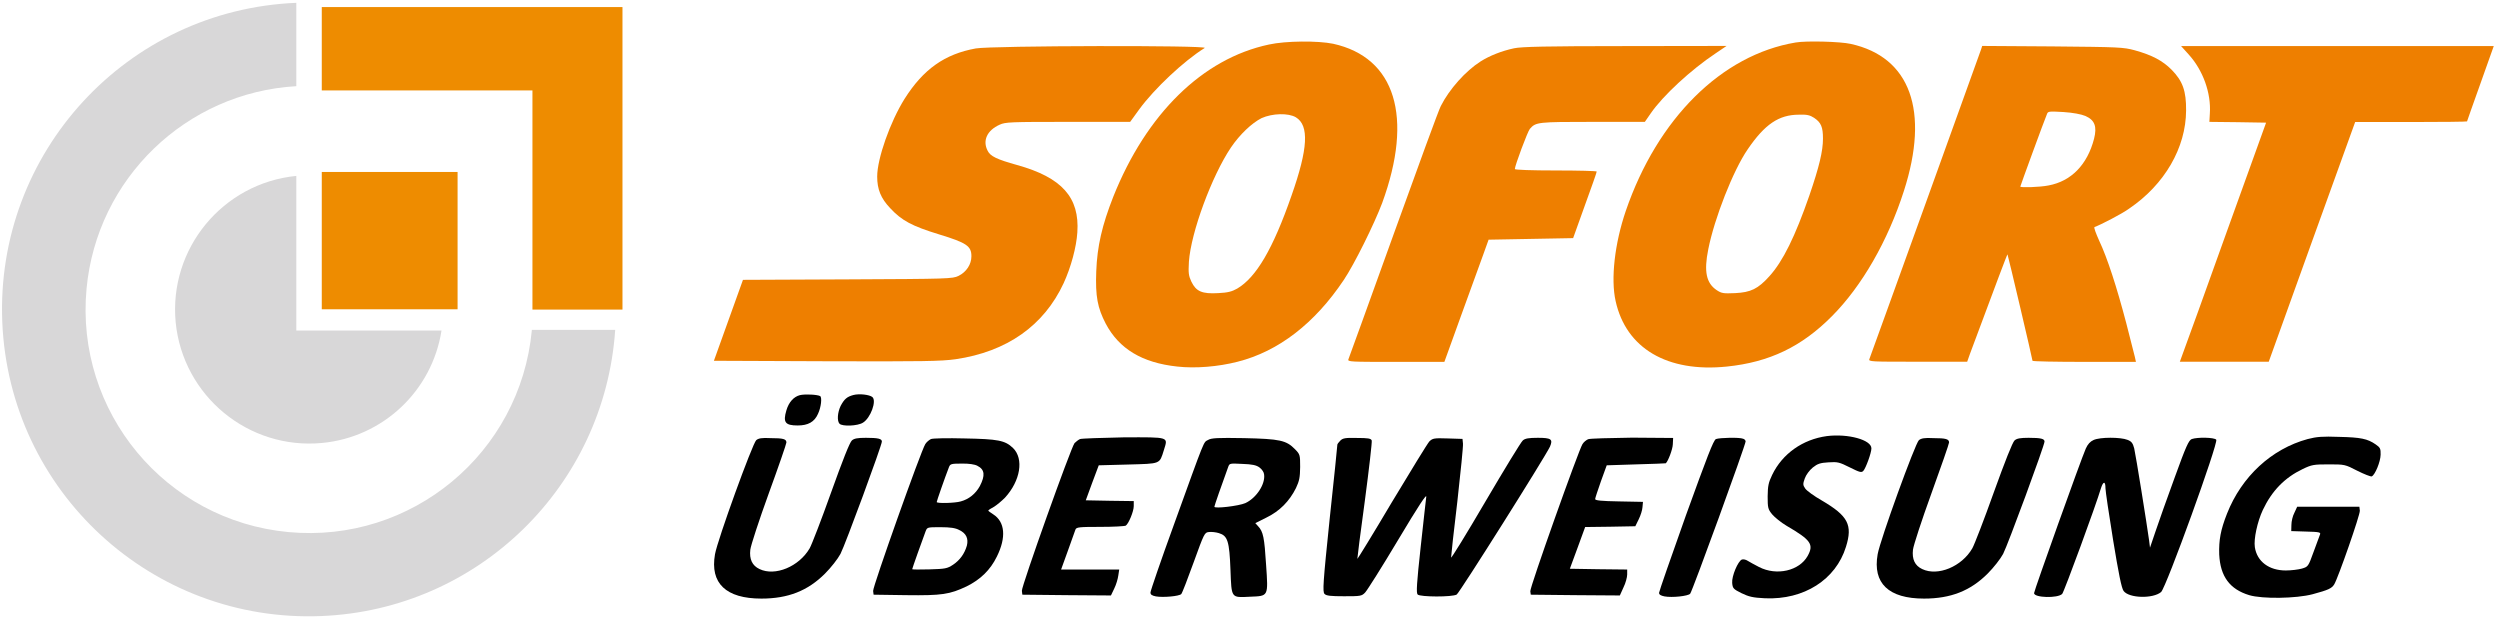
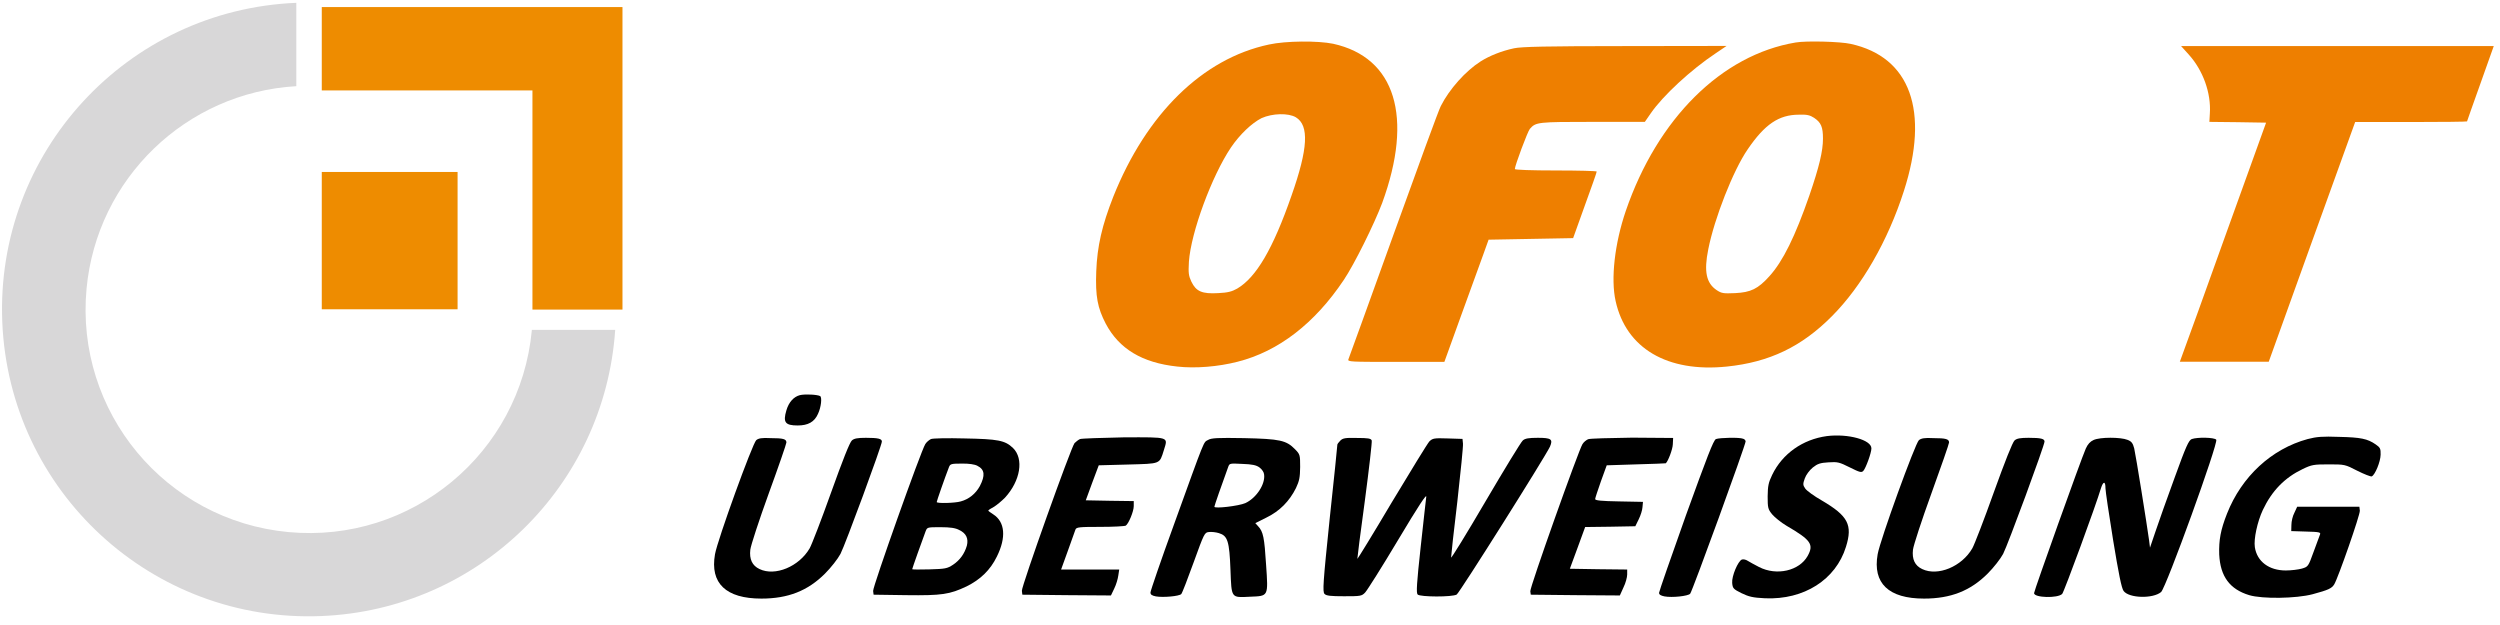
<svg xmlns="http://www.w3.org/2000/svg" version="1.1" id="Шар_1" x="0px" y="0px" width="160px" height="40px" viewBox="0 0 160 40" style="enable-background:new 0 0 160 40;" xml:space="preserve">
  <style type="text/css">
	.st0{fill:#EE7F00;}
	.st1{fill:#D8D7D8;}
	.st2{fill:#EE8C00;}
</style>
  <g transform="translate(0,396) scale(0.1,-0.1)">
    <path class="st0" d="M812.1,3931.5c-42.4-9-78.4-44.3-99.6-97.4c-7.2-18.3-10.3-31.7-10.9-47.8c-0.6-16,0.8-23.3,6.1-33.5   c8.5-16,23.2-25,45.8-27.4c11.5-1.3,26.2-0.1,38.6,3.1c26.1,6.6,49.3,24.5,67.9,52.3c6.8,10.1,19.5,35.8,24.6,49.3   c20.1,55,8.5,93.1-31.4,101.9C843.5,3934,823,3933.9,812.1,3931.5z M829.4,3884.9c8.5-5.2,7.8-19.9-2.8-50   c-11.9-34.2-22.6-52.4-34.8-59.6c-3.4-1.9-5.9-2.6-12.2-2.9c-10.3-0.6-14.1,1.1-17.1,7.3c-1.8,3.9-2,5.4-1.6,12.8   c1.3,18.7,14.6,54.8,26.9,73.1c5.7,8.4,13.3,15.6,19.6,18.8C814.3,3887.5,824.6,3887.8,829.4,3884.9z" />
    <path class="st0" d="M1149.2,3932.8c-47.3-7.9-88.4-48.6-108.7-107.8c-7.1-20.8-9.7-43.5-6.5-57.7c6.7-30.3,33.1-45.8,71.2-41.9   c27.2,2.8,47.9,12.7,67.3,32.3c19,19.1,35.7,48,46,80.1c16.5,51.3,4.1,85.7-34,94.1C1178,3933.4,1155.9,3934,1149.2,3932.8z    M1161,3884.6c4.5-3,5.7-5.9,5.7-13.3c0-8-2.4-18-8.7-36.4c-9.1-26.2-16.9-42.1-25.6-51.7c-7.3-8.1-11.9-10.3-21.9-10.8   c-7.5-0.3-8.6-0.2-11.8,1.9c-6.7,4.5-8.3,11.9-5.4,26.2c3.9,19.7,15.9,50.4,25.2,63.9c10.9,16,19.9,22.2,32.8,22.2   C1156.4,3886.8,1158.4,3886.3,1161,3884.6z" />
-     <path class="st0" d="M624.5,3929c-19.9-3.6-33.6-13.3-45.6-32.3c-9.2-14.7-17.5-38.2-17.5-49.7c0-8.1,2.3-13.9,8.3-20.2   c7.4-8,14-11.5,31.3-16.8c17.7-5.4,20.7-7.5,20.7-14c0-5.2-3.2-10.1-8.3-12.6c-3.8-1.8-6.1-1.9-70.9-2.2l-67-0.3l-9.3-25.9   l-9.3-25.9l72-0.3c61.7-0.2,73.5,0,82.7,1.3c32.8,4.8,56.5,21.5,69.1,48.6c4.7,10.2,8.2,23.1,8.8,32.6c1.5,22.3-9.8,35.1-38.6,43.1   c-12.9,3.6-17.1,5.6-18.8,9.1c-3.4,6.5-0.4,13.1,7.7,16.7c3.6,1.7,7.2,1.8,43.7,1.8h39.8l5.8,8c9.8,13.4,28.6,31,41.9,39.3   C773.9,3931.1,634.6,3930.8,624.5,3929z" />
    <path class="st0" d="M969,3929.1c-8-1.7-15.7-4.8-21.4-8.4c-9.6-6.1-20-17.7-25.5-28.6c-1.2-2.1-14.7-39.1-30.2-82.1   c-15.5-43-28.5-79-28.9-79.9c-0.7-1.7,1.2-1.7,30.4-1.7h31l10.8,29.9c5.9,16.4,12.3,34,14.2,39.1l3.3,9.2l27,0.5l27.1,0.5l7.5,20.9   c4.2,11.5,7.6,21.2,7.6,21.7c0,0.4-11.8,0.7-26.2,0.7c-15.6,0-26.2,0.4-26.2,0.9c0,2.2,8.2,24.1,9.6,25.7c3.8,4.4,5.1,4.5,40.2,4.5   h33.4l3.8,5.5c7.7,11.2,25.6,27.8,41.7,38.5l6.8,4.6l-65.1-0.1C989.8,3930.5,973.5,3930.1,969,3929.1z" />
-     <path class="st0" d="M1267.9,3928.4c-0.5-1.3-16.6-46-35.8-99.4s-35.4-97.9-35.7-98.8c-0.7-1.7,1.2-1.7,30.9-1.7h31.7l1.8,5.1   c17.2,46.2,23.8,63.8,24,63.6c0.3-0.4,16-67.1,16-68.1c0-0.4,14.9-0.7,33.1-0.7h33.1l-0.7,3.2c-0.4,1.7-2.9,11.5-5.5,21.6   c-6.1,23.2-12.1,41.7-17.3,52.7c-2.1,4.7-3.6,8.6-3,8.8c3.7,1.3,17.7,8.5,22.3,11.9c22.5,15.3,36.2,38.8,36.3,62.7   c0.1,12.4-2.1,18.8-9.3,26.1c-5.8,5.8-12.4,9.3-23.5,12.4c-7.4,2-9.9,2.1-52.8,2.5l-44.9,0.3L1267.9,3928.4z M1334.6,3885.8   c6-2.6,7.6-6.7,5.6-14.6c-4.3-16.6-14.6-27.2-29.2-29.9c-5.5-1.1-18-1.5-18-0.7c0,0.4,15.3,42.3,17.1,46.5   c0.6,1.7,1.5,1.7,10.5,1.2C1326.7,3887.9,1332,3886.9,1334.6,3885.8z" />
    <path class="st0" d="M1400.7,3925.2c9.2-10.1,14.5-24.7,13.6-37.9l-0.3-5.3l18.2-0.2l18.1-0.3l-25.2-69.9   c-13.8-38.5-26.2-72.9-27.6-76.5l-2.4-6.6h28.5h28.4l27.6,76.7l27.7,76.7h35.8c19.6,0,35.8,0.2,35.8,0.4c0,0.2,3.9,11.1,8.6,24.3   l8.5,23.9h-100h-100.1L1400.7,3925.2z" />
    <path d="M511.9,3707.1c-3.9-1-7.1-4.5-8.6-9.7c-2.3-7.7-0.8-9.7,7.2-9.7c6.6,0,10.7,2.2,13,7.4c2,4.2,2.7,10.5,1.4,11.4   C523.1,3707.5,515.1,3707.9,511.9,3707.1z" />
-     <path d="M546.2,3707.2c-4.1-1.1-5.8-2.5-8.2-7c-2-4.2-2.4-9.6-0.7-11.4c1.8-1.8,11.5-1.5,15,0.7c4.9,3,8.9,14,6,16.4   C556.5,3707.4,550,3708.2,546.2,3707.2z" />
    <path d="M1169.2,3680.9c-15.5-2.1-28.5-11.3-35-24.8c-2.4-5-2.8-7-2.9-13.8c0-7.3,0.2-8.2,2.9-11.5c1.7-2,5.7-5.2,9.2-7.3   c15.6-9.1,17.6-11.9,13.5-19.3c-5.3-9.5-19.8-12.9-31.1-7.1c-2.9,1.5-6.2,3.3-7.3,4c-1.2,0.8-2.8,1.1-3.7,0.8   c-2.5-1-6.6-10.7-6.2-15c0.3-3.4,0.7-3.9,5.9-6.5c4.8-2.3,7.2-2.9,15.1-3.3c24.9-1.1,45.3,11.9,51.8,32.9   c4.4,14,1.4,19.8-15.3,29.6c-5.1,2.9-9.9,6.4-10.8,7.8c-1.5,2.2-1.5,2.9-0.2,6.5c0.8,2.2,2.9,5.1,5.1,6.9c3,2.4,4.8,3,10,3.3   c5.9,0.4,7,0.1,13.6-3.2c6.4-3.2,7.5-3.5,8.7-2.3c1.6,1.7,5.2,11.6,5.2,14.4C1197.8,3678.5,1182.7,3682.6,1169.2,3680.9z" />
    <path d="M1476.9,3679c-23.1-6.3-42.2-23.9-51.6-47.7c-4.1-10.4-5.3-16.9-5-26.2c0.7-14,6.7-22.2,19.2-26c8.4-2.5,30-2.2,40.6,0.6   c10,2.7,12.2,3.7,13.8,6.3c2.5,4.1,16.7,44.8,16.4,47.2l-0.3,2.5h-19.9h-19.9l-1.8-3.9c-1.1-2-1.9-5.5-1.9-7.8l-0.1-3.9l9.5-0.3   c8.6-0.2,9.5-0.5,8.9-1.9c-0.4-0.9-2.2-5.9-4.1-11.1c-3.4-9.4-3.5-9.5-7.5-10.7c-2.1-0.6-6.8-1.2-10.3-1.2   c-10.7,0-18.4,5.7-19.8,14.9c-0.8,5.2,1.6,16.3,5.1,23.8c5.8,12.3,14,20.7,25.5,26.2c5.8,2.8,7.1,3,16.6,3c10.3,0,10.5,0,18.4-4.1   c4.4-2.2,8.5-3.8,9.2-3.6c2.1,0.9,5.6,9.3,5.7,13.9c0.1,3.9-0.3,4.6-3.2,6.6c-5.2,3.6-9.5,4.5-23.4,4.8   C1486.4,3680.8,1482.7,3680.5,1476.9,3679z" />
    <path d="M484,3678.3c-2.4-2.1-24.8-63.8-26.4-73c-3.3-18.6,7-28.4,29.7-28.4c17.1,0,29.7,5,40.7,16c3.8,3.8,8.2,9.4,9.9,12.6   c3,5.7,26.5,69.5,26.5,71.9c0,1.8-2.3,2.4-10.2,2.4c-5.3,0-7.6-0.4-9-1.7c-1.4-1.2-6-12.9-13.3-33.3c-6.2-17.4-12.4-33.4-13.7-35.7   c-6.8-11.7-22.1-18.1-32.1-13.3c-4.7,2.2-6.6,6.3-5.9,12.4c0.3,2.7,5.6,18.9,11.8,36c6.2,17,11.3,31.8,11.3,32.6   c0,2.2-1.9,2.8-10.2,2.8C487.6,3679.9,485.4,3679.5,484,3678.3z" />
    <path d="M595.8,3679c-1.2-0.6-2.8-1.9-3.6-3.2c-2.7-4.1-33.7-91.4-33.4-94l0.3-2.4l20.8-0.3c23-0.3,27.9,0.5,38.7,5.6   c8.9,4.4,15.2,10.5,19.4,19.1c6.1,12.3,5.2,22.2-2.3,27c-1.7,1.1-3.1,2.1-3.2,2.4c0,0.3,1.6,1.4,3.4,2.3c1.9,1.1,5.1,3.8,7.3,6   c9.9,10.8,12.2,24.9,5.1,31.8c-5.1,4.9-9.7,5.7-30.9,6.1C606.4,3679.7,596.9,3679.5,595.8,3679z M625.5,3661.9   c4.8-2.4,5.1-6.2,1.6-13c-2.7-4.9-7-8.4-12.2-9.8c-3.7-1.1-15.4-1.4-15.4-0.4c0,0.6,5.1,15.3,7.9,22.5c0.8,1.9,1.5,2.1,8.2,2.1   C620,3663.4,623.9,3662.8,625.5,3661.9z M613.9,3620.8c4.5-2.1,6-5.5,4.9-10c-1.5-5.2-4.5-9.3-8.8-12.2c-3.8-2.5-5-2.7-15.2-3   c-6-0.2-11-0.1-11,0.1c0,0.5,6.6,19,8.6,24.3c1,2.6,1.2,2.6,9.5,2.6C608.2,3622.6,611.5,3622.1,613.9,3620.8z" />
    <path d="M691.2,3679c-1.1-0.5-2.6-1.7-3.5-2.6c-2.3-2.8-34-91.7-33.7-94.5l0.3-2.5l28.4-0.3l28.3-0.2l2.1,4.4   c1.2,2.4,2.3,6.1,2.6,8.3l0.6,3.9h-18.6h-18.6l4.3,11.9c2.3,6.6,4.5,12.7,4.9,13.7c0.6,1.5,2.3,1.7,15.9,1.7   c8.4,0,15.6,0.4,16.3,0.8c1.8,1.2,5.1,9.1,5.1,12.5v3.2l-15.3,0.2l-15.4,0.3l4.1,11.2l4.2,11.2l18.7,0.5c21.2,0.6,20.1,0.1,23,9.3   c2.6,8.5,4,8.2-25.6,8.1C704.9,3679.8,692.2,3679.4,691.2,3679z" />
    <path d="M773.1,3678.4c-3-1.7-1.5,2-21.8-54.2c-8.3-22.8-15-42.4-15-43.4c0-1.4,1-2,3.5-2.5c4.5-0.8,14.9,0.1,16.2,1.5   c0.6,0.6,4.1,9.7,7.9,20.2c6.8,18.8,7,19.2,9.8,19.5c1.6,0.2,4.5-0.1,6.4-0.7c5.6-1.7,6.7-5.1,7.4-23.5   c0.7-18.4,0.3-17.8,12.5-17.2c11.9,0.5,11.7-0.1,10.3,20.4c-1.1,17.4-1.8,21.2-5.1,24.7l-1.8,2l7.2,3.6   c8.4,4.1,14.6,10.4,18.8,18.8c2.2,4.7,2.6,6.8,2.7,13.5c0,7.8-0.1,8.1-3.3,11.4c-5.6,5.7-9.6,6.6-32.6,7.1   C779.2,3679.9,775.2,3679.7,773.1,3678.4z M806.1,3660.8c1.5-1.1,2.8-3,2.9-4.3c1-6.3-5-15.3-12-18.5c-4.1-1.8-19.8-3.7-19.8-2.3   c0,0.6,4.8,14.4,8.9,25.6c0.8,2.2,1.1,2.2,9,1.8C801.4,3662.9,804.1,3662.3,806.1,3660.8z" />
    <path d="M857.8,3678c-1.1-1.1-1.9-2.2-1.9-2.6c0-0.5-2.1-21.8-4.9-47.4c-4.3-41.4-4.6-46.8-3.3-48.1c1.1-1.2,4-1.5,12.5-1.5   c10.6,0,11.3,0.1,13.5,2.4c1.3,1.4,10.8,16.4,21,33.5c13.2,22.1,18.5,30.1,18.1,27.7c-0.3-1.8-1.8-16.4-3.6-32.4   c-2.5-22.9-2.9-29.1-1.9-30.1c1.6-1.6,22.2-1.7,25,0c1.8,1.1,56.7,88.2,59.7,94.7c2,4.7,0.8,5.6-7.8,5.6c-5.8,0-8.2-0.4-9.6-1.7   c-1.2-1-11.9-18.6-24-39.2c-12-20.5-21.9-36.6-21.9-35.7c0,0.9,1.7,17,4,35.8c2.1,18.8,3.8,35.5,3.6,37.1l-0.3,3l-9.5,0.3   c-8.7,0.3-9.6,0.1-11.7-1.9c-1.2-1.3-11.9-18.8-24-38.9c-11.9-20.1-22-36.5-22.1-36.3c-0.1,0.1,2,16.9,4.8,37.2   c2.7,20.4,4.7,37.8,4.4,38.6c-0.5,1.3-2.3,1.6-9.4,1.6C861,3679.9,859.4,3679.6,857.8,3678z" />
    <path d="M1016.4,3678.9c-1.2-0.5-2.8-1.8-3.6-3.1c-2.5-3.9-33.8-91.9-33.4-94.2l0.3-2.2l28.5-0.3l28.5-0.2l2.3,5.1   c1.4,2.8,2.4,6.6,2.4,8.3v3.2l-18.4,0.2l-18.3,0.3l4.9,13.3l4.9,13.4l16,0.2l16.1,0.3l2.2,4.5c1.2,2.4,2.3,5.9,2.4,7.8l0.3,3.3   l-15.3,0.3c-11.4,0.2-15.3,0.6-15.3,1.5c0,0.6,1.7,5.7,3.7,11.4l3.7,10.2l18.8,0.6c10.4,0.3,18.9,0.6,19,0.7   c1.5,1.3,4.4,9,4.5,12.1l0.2,4.1l-26.2,0.2C1030.4,3679.7,1017.6,3679.4,1016.4,3678.9z" />
    <path d="M1098.2,3679c-1.6-0.7-5.7-11.5-19.2-48.8c-9.4-26.4-17.2-48.8-17.2-49.6c0-1.2,1.1-1.8,3.5-2.3c4.9-0.9,15,0.2,16.4,1.7   c1.3,1.3,35.5,95.3,35.5,97.5c0,0.6-0.7,1.5-1.6,1.7C1113.4,3680.2,1100.6,3679.9,1098.2,3679z" />
    <path d="M1228.1,3678.3c-2.4-2.1-24.8-63.8-26.4-73c-3.3-18.6,7-28.4,29.7-28.4c17.1,0,29.7,5,40.7,16c3.8,3.8,8.2,9.4,9.9,12.6   c3,5.7,26.5,69.5,26.5,71.9c0,1.8-2.3,2.4-10.2,2.4c-5.3,0-7.6-0.4-9-1.7c-1.3-1.2-6.1-13.3-13.3-33.3   c-6.2-17.4-12.4-33.4-13.7-35.7c-6.7-11.7-22.1-18.1-32.1-13.3c-4.7,2.2-6.6,6.3-5.9,12.4c0.3,2.7,5.6,18.9,11.8,36   c6.2,17.1,11.3,31.8,11.3,32.6c0,2.2-2,2.8-10.2,2.8C1231.8,3679.9,1229.6,3679.5,1228.1,3678.3z" />
    <path d="M1339.9,3678.4c-2.2-1-3.7-2.6-5-5.5c-3.1-7-33.1-91-33.1-92.5c0-3,15.2-3.4,18-0.5c1.2,1.2,21.8,57.3,24.8,67.6   c1.5,4.7,2.9,4.7,2.9,0c0-1.7,2.2-16.6,4.9-33.2c3.5-21.4,5.4-30.8,6.7-32.5c3.4-4.7,18.8-5.1,24-0.7c3.3,3,36.8,95.6,35.3,97.5   c-1.3,1.5-12,1.7-15.7,0.4c-1.9-0.8-3.6-4.4-10.9-24.6c-4.8-13-10.2-28.4-12.2-34.3l-3.6-10.6l-0.6,4.8c-1.3,9.6-8.5,54.5-9.5,58.7   c-0.9,3.4-1.7,4.5-4.3,5.5C1357.1,3680.3,1344,3680.3,1339.9,3678.4z" />
  </g>
  <g id="g738" transform="translate(30.777,235.98)">
    <g id="g760" transform="matrix(0.194,0,0,0.194,391.067,68.218)">
      <path id="path720" class="st1" d="M-1999-1459.1c-3.8,40.6-39.7,70.4-80.3,66.6c-40.6-3.8-70.4-39.7-66.6-80.3    c3.4-36.3,32.8-64.7,69.2-66.8v-27.5c-55.9,2.3-99.3,49.4-97,105.3s49.4,99.3,105.3,97c51.7-2.1,93.4-42.8,96.9-94.4H-1999z" />
-       <path id="path722" class="st1" d="M-2076.7-1459.1v-50.9c-24.3,2.4-42.1,24-39.8,48.3c2.4,24.3,24,42.1,48.3,39.8    c20.1-1.9,36.3-17.2,39.4-37.1H-2076.7z" />
      <path id="path724" class="st2" d="M-2068.3-1511.3h44.8v45.3h-44.8V-1511.3z" />
      <path id="path726" class="st2" d="M-2068.3-1565.7v27.5h69.5v72.3h29.7v-99.8H-2068.3z" />
    </g>
  </g>
</svg>